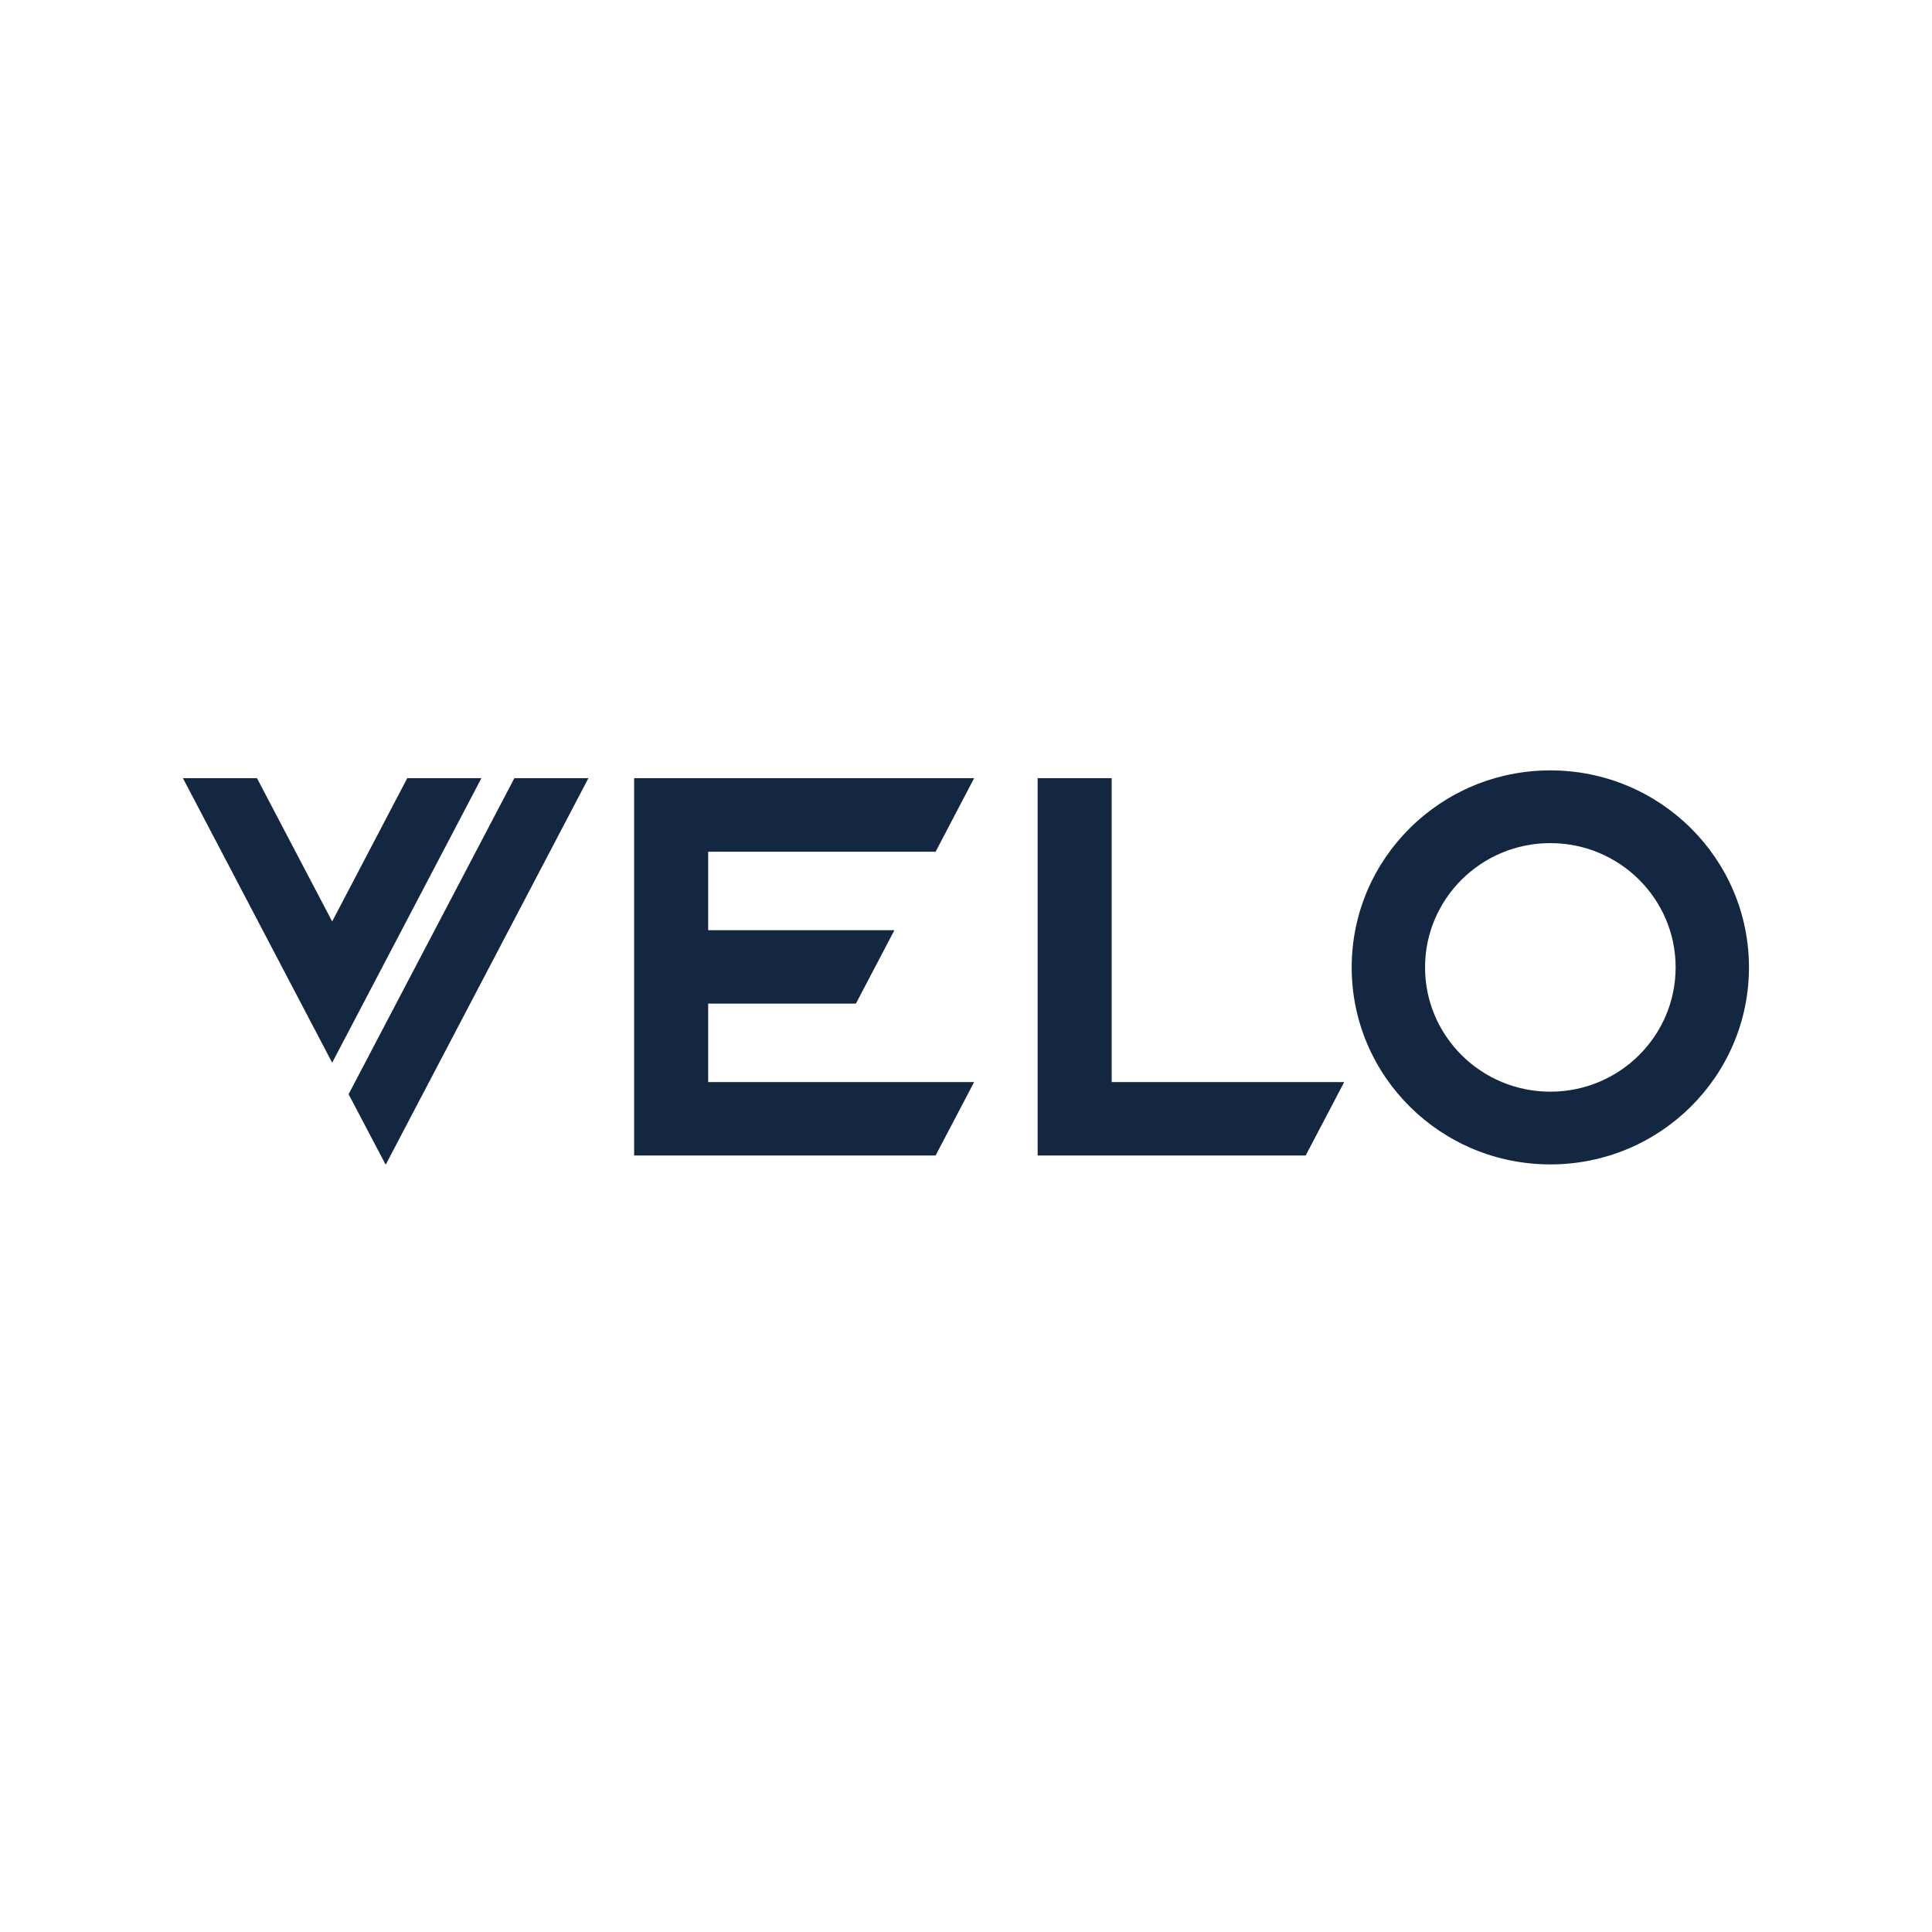
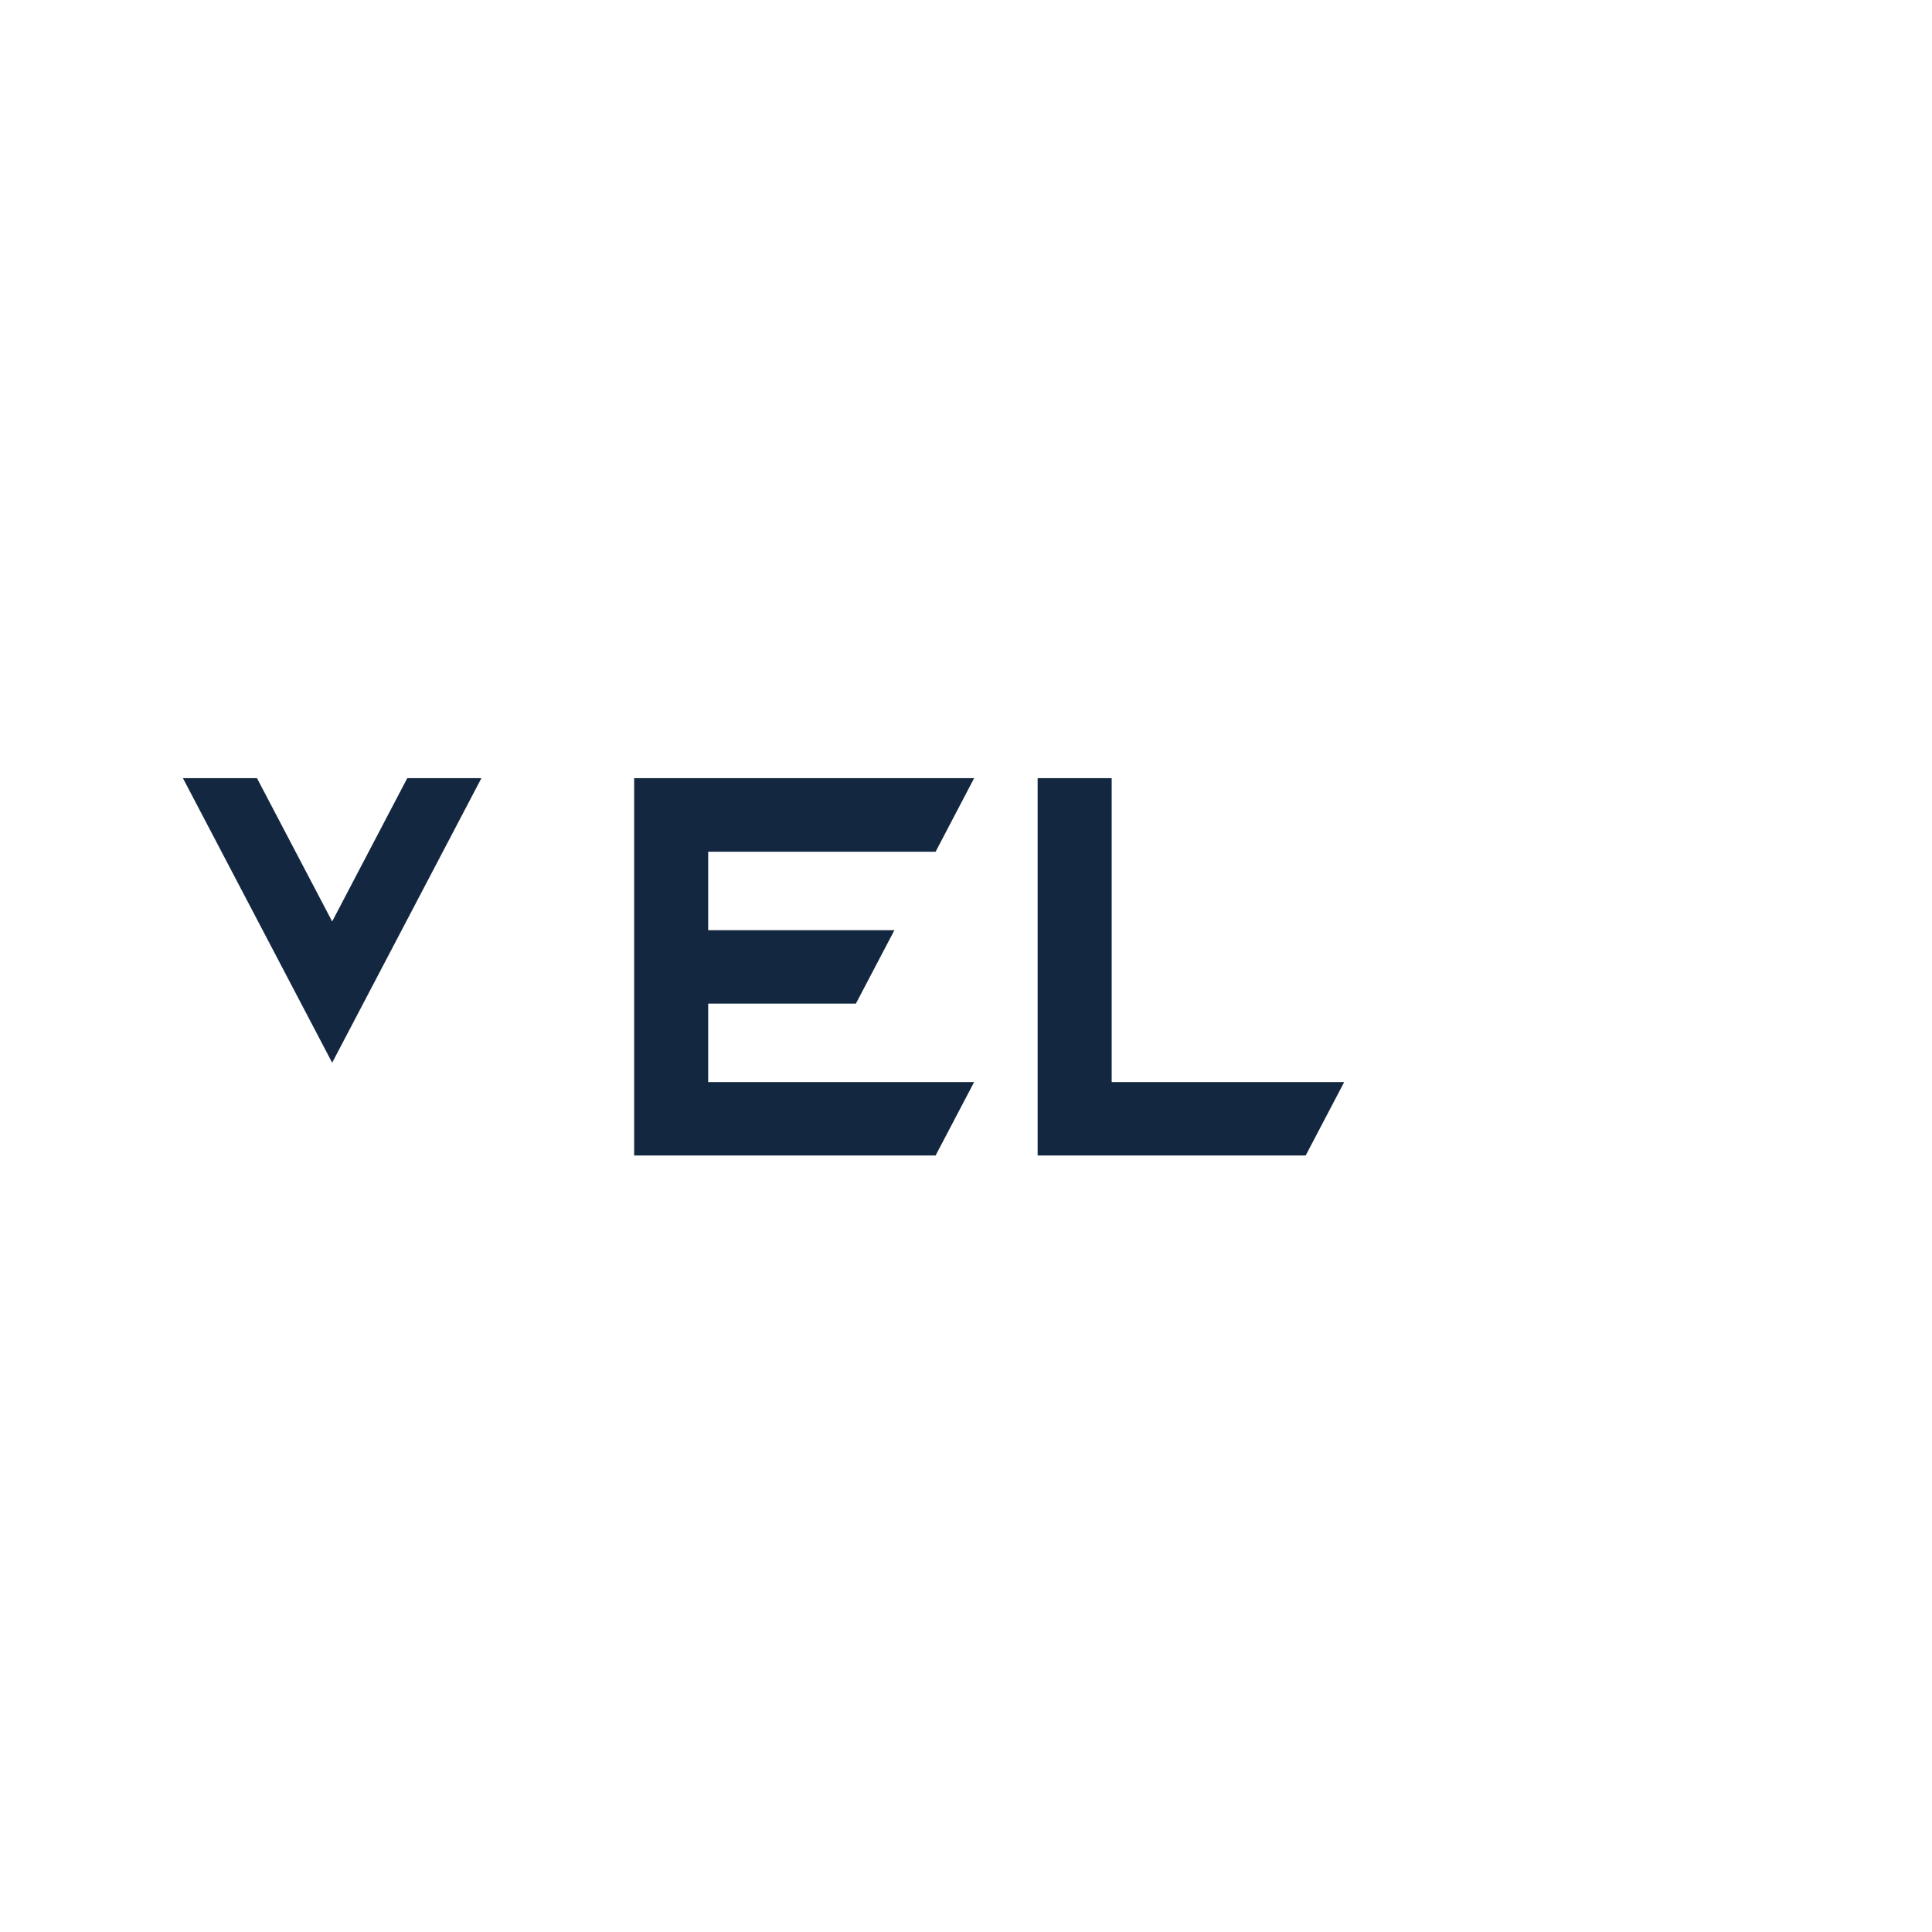
<svg xmlns="http://www.w3.org/2000/svg" version="1.0" preserveAspectRatio="xMidYMid meet" height="500" viewBox="0 0 375 375" zoomAndPan="magnify" width="500">
  <path fill-rule="nonzero" fill-opacity="1" d="M 215.777 151.043 L 201.406 151.043 L 201.406 224.277 L 253.434 224.277 L 260.91 210.027 L 215.777 210.027 Z M 215.777 151.043" fill="#142740" />
  <path fill-rule="nonzero" fill-opacity="1" d="M 181.602 165.316 L 189.078 151.043 L 123.086 151.043 L 123.086 224.277 L 181.602 224.277 L 189.078 210.027 L 137.457 210.027 L 137.457 194.797 L 166.129 194.797 L 173.605 180.547 L 137.457 180.547 L 137.457 165.316 Z M 181.602 165.316" fill="#142740" />
-   <path fill-rule="nonzero" fill-opacity="1" d="M 300.918 149.531 C 279.633 149.531 262.363 166.648 262.363 187.77 C 262.363 208.895 279.633 226.012 300.918 226.012 C 322.207 226.012 339.473 208.895 339.473 187.77 C 339.473 166.648 322.207 149.531 300.918 149.531 Z M 300.918 211.895 C 287.492 211.895 276.602 201.09 276.602 187.77 C 276.602 174.453 287.492 163.648 300.918 163.648 C 314.348 163.648 325.238 174.453 325.238 187.77 C 325.238 201.09 314.348 211.895 300.918 211.895 Z M 300.918 211.895" fill="#142740" />
-   <path fill-rule="nonzero" fill-opacity="1" d="M 99.84 151.043 L 67.664 212.383 L 74.828 226.012 L 74.895 226.012 L 114.211 151.043 Z M 99.84 151.043" fill="#142740" />
  <path fill-rule="nonzero" fill-opacity="1" d="M 93.441 151.043 L 79.047 151.043 L 64.473 178.855 L 49.879 151.043 L 35.508 151.043 L 64.473 206.27 Z M 93.441 151.043" fill="#142740" />
</svg>